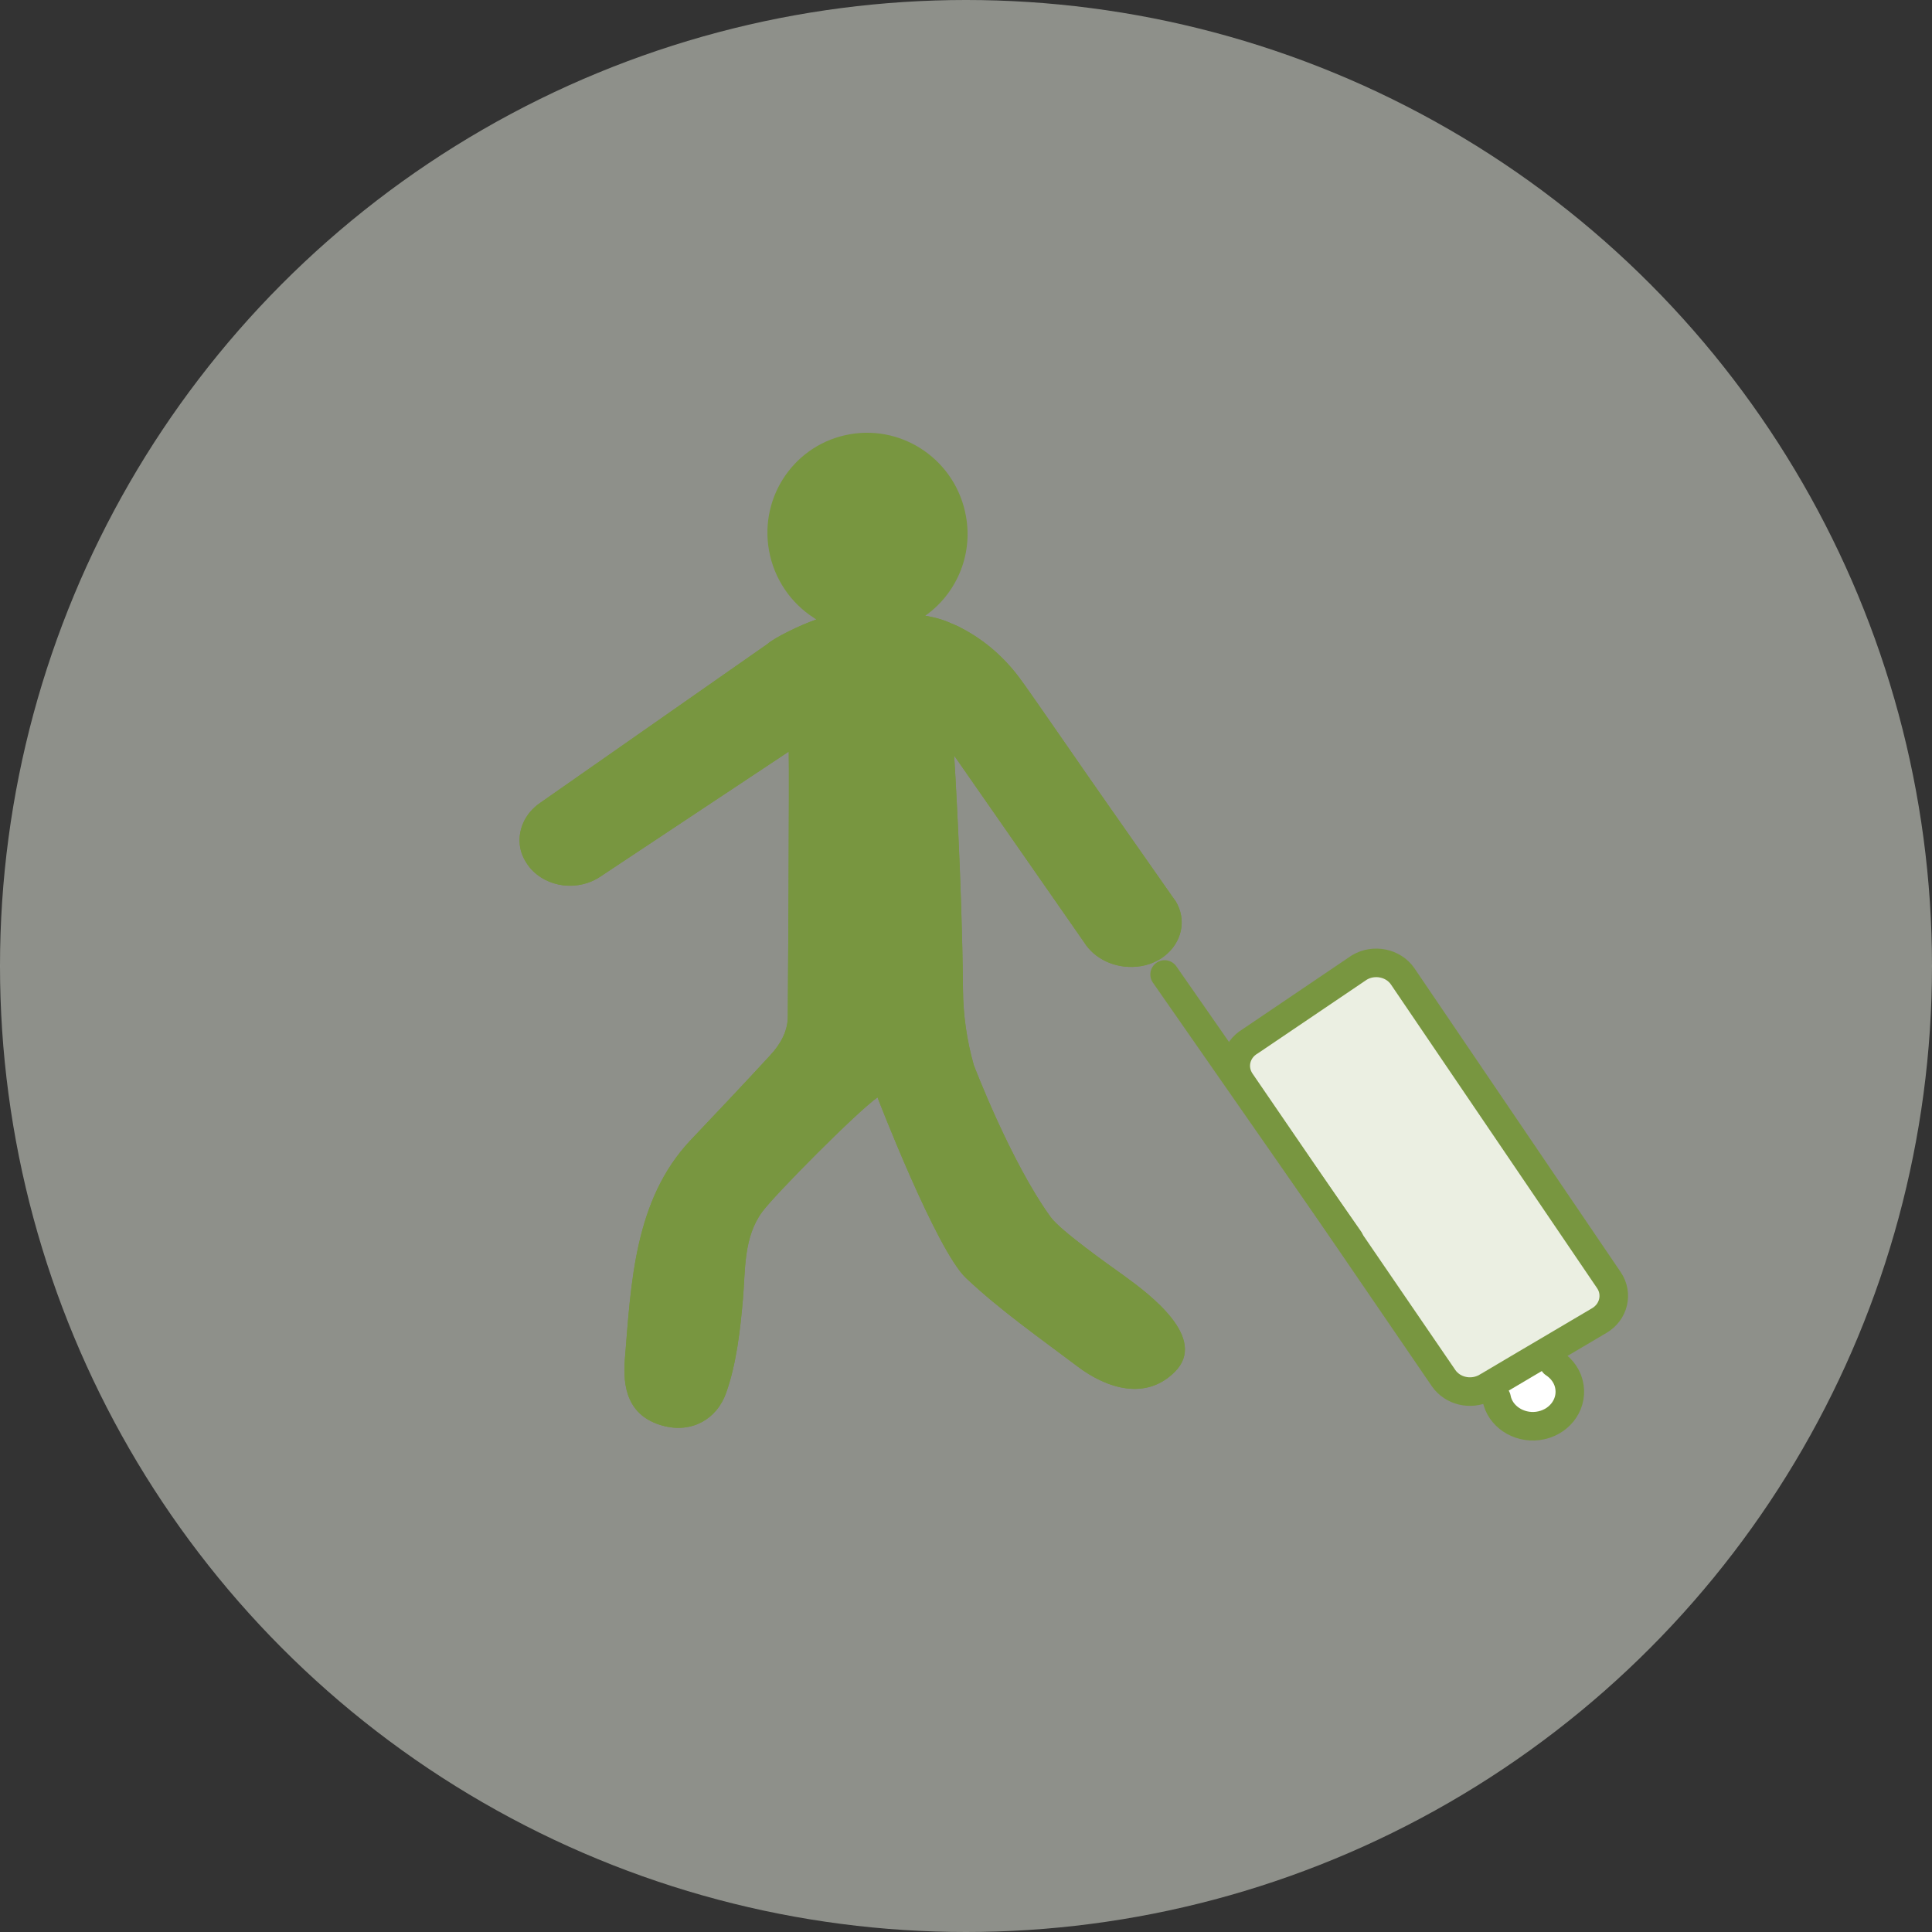
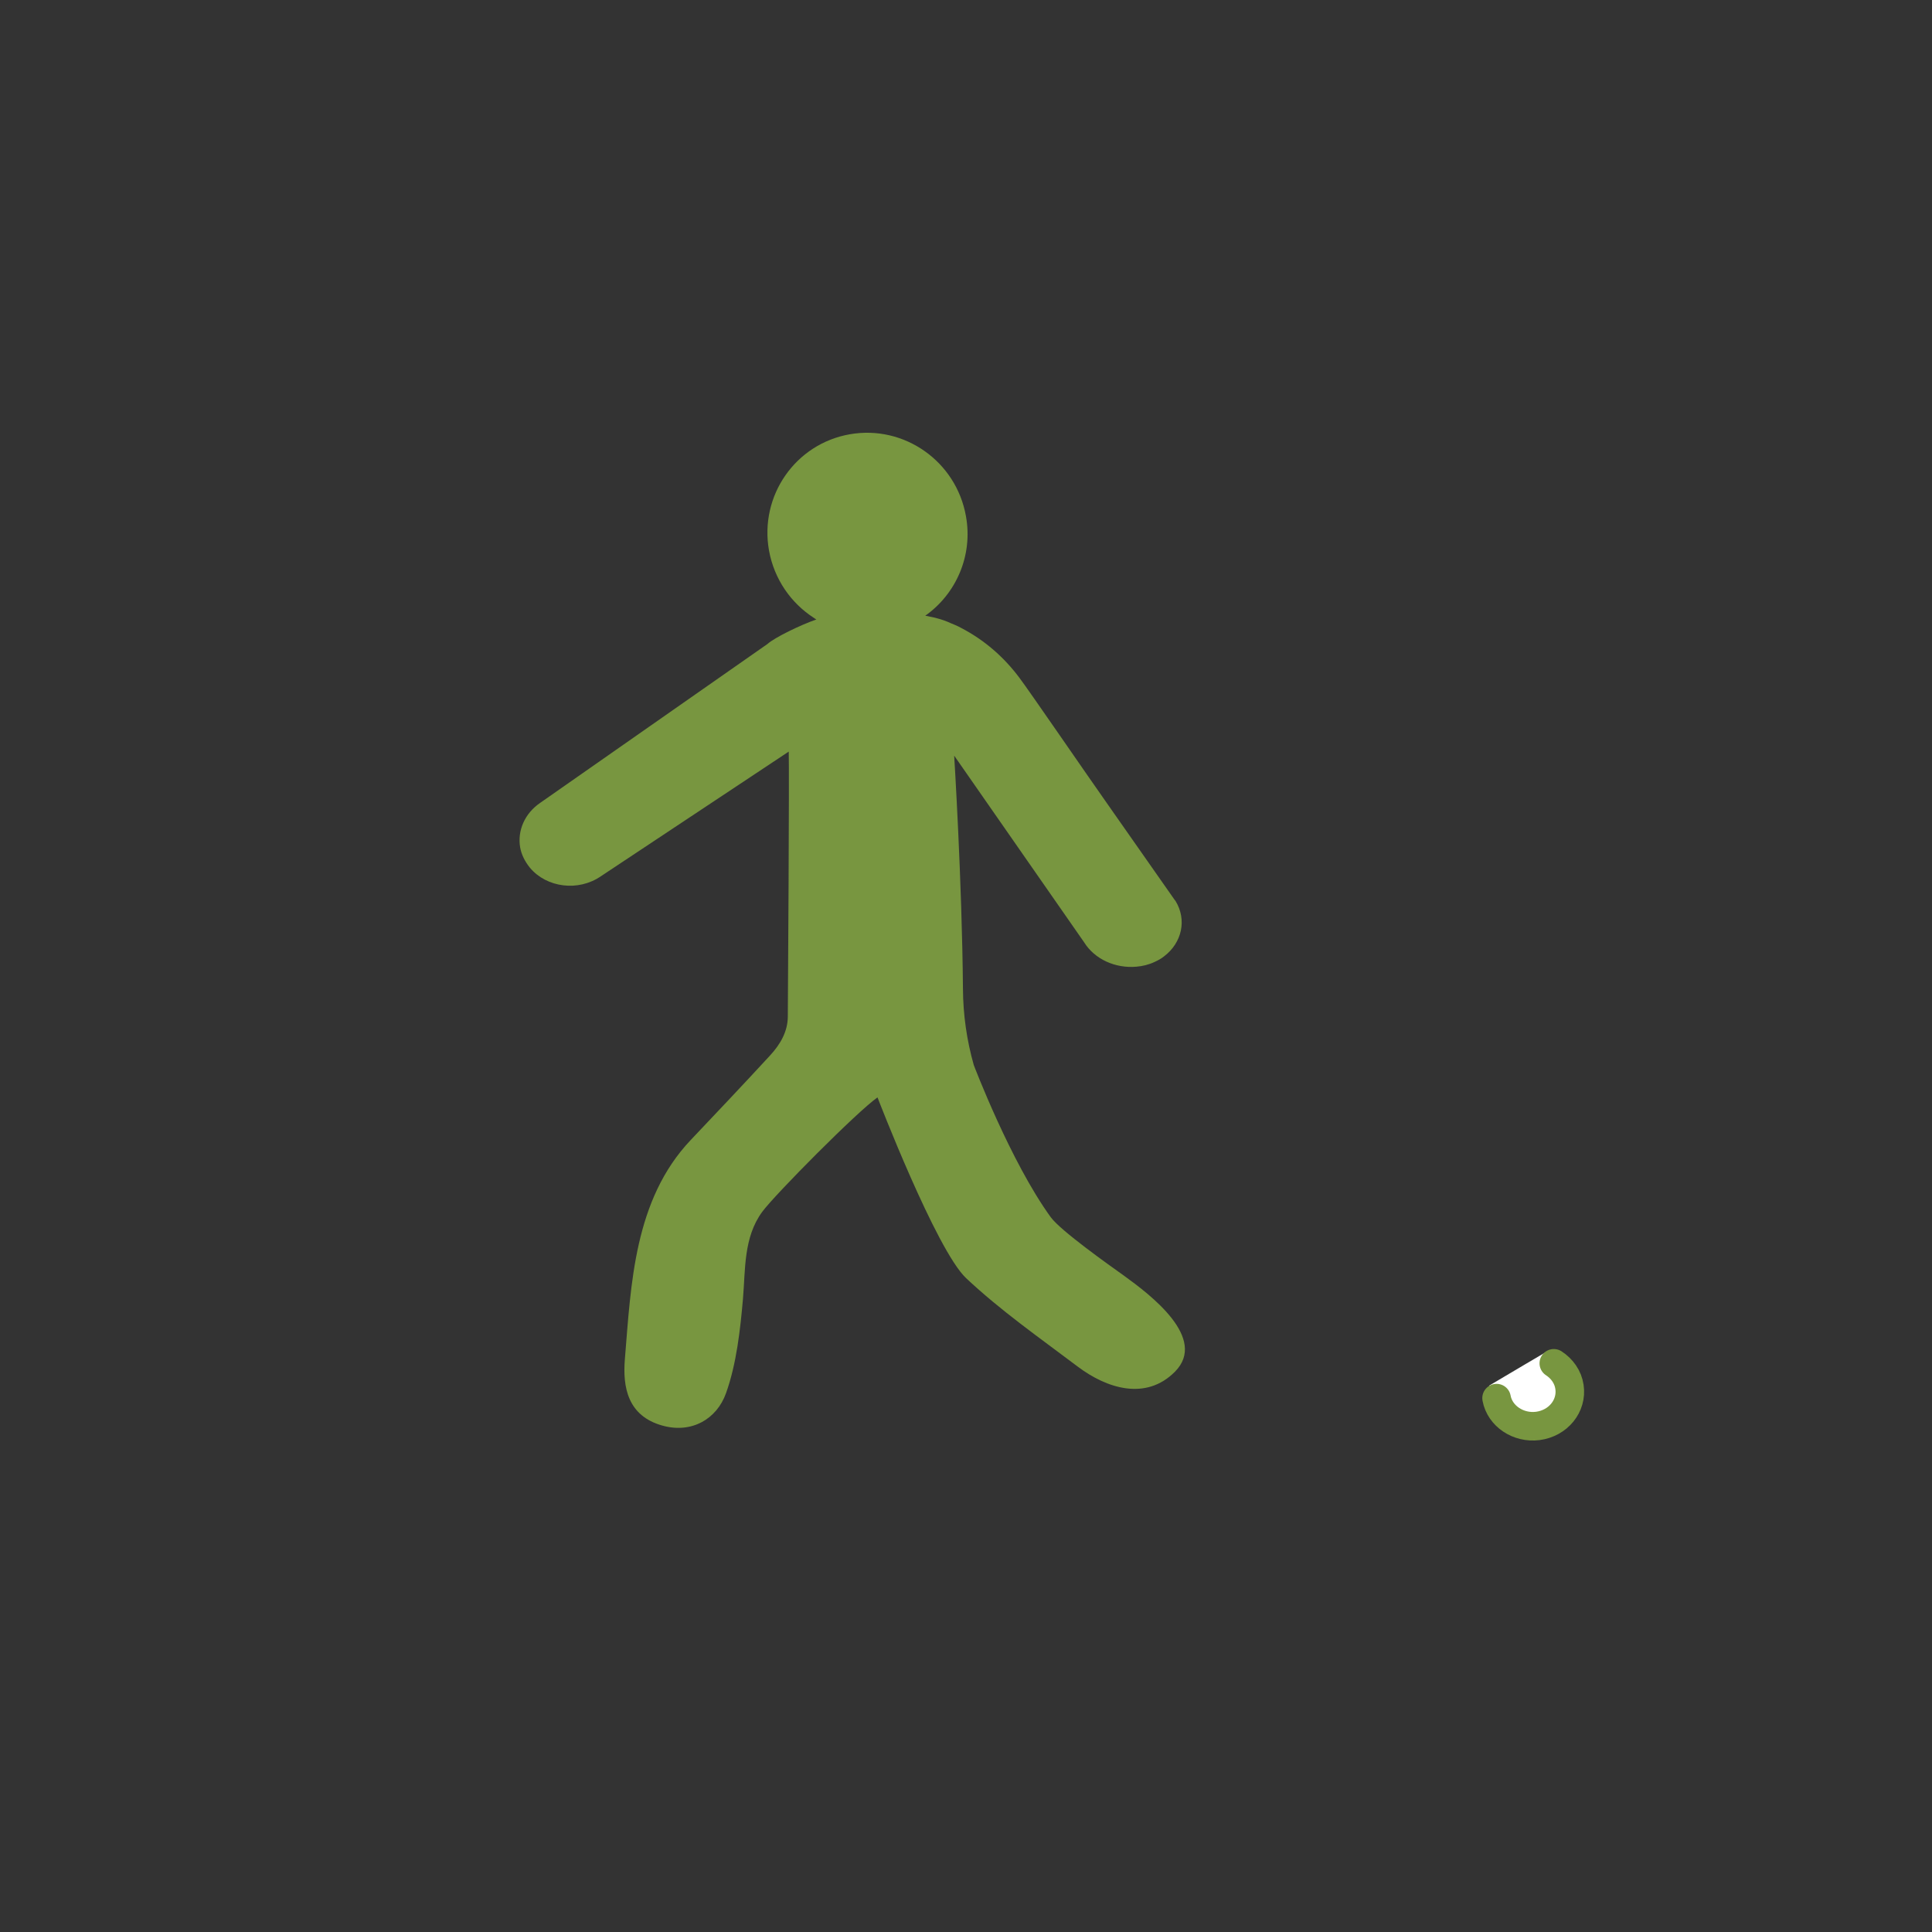
<svg xmlns="http://www.w3.org/2000/svg" width="134" height="134" viewBox="0 0 134 134" fill="none">
  <rect x="0" y="0" width="134" height="134" fill="#333333" stroke="none" />
-   <circle cx="67" cy="67" r="67" fill="#EBEFE2" fill-opacity="0.5" />
  <g clip-path="url(#clip0_840_82)">
    <path d="M108.856 96.206C109.052 97.521 108.073 98.728 106.659 98.911C105.311 99.084 104.028 98.232 103.799 96.982L103.277 96.109L105.789 94.621L107.29 93.737L107.78 94.556C108.345 94.923 108.769 95.505 108.867 96.195L108.856 96.206Z" fill="white" />
-     <path d="M103.125 96.195C103.125 96.195 103.038 96.249 102.994 96.27C102.005 96.777 100.743 96.475 100.123 95.581L91.347 82.753L86.05 75.014C85.408 74.076 85.702 72.826 86.713 72.222L94.283 67.102C95.294 66.498 96.643 66.779 97.285 67.716L111.597 88.8C112.239 89.738 111.934 90.989 110.923 91.592L107.29 93.737L105.789 94.621L103.277 96.109L103.125 96.195Z" fill="#EBEFE2" />
    <path d="M64.146 42.698C64.309 42.73 64.462 42.763 64.625 42.795C64.745 42.816 64.864 42.849 64.984 42.881C65.321 42.967 65.647 43.086 65.952 43.226C66.191 43.323 66.43 43.42 66.659 43.55C68.301 44.401 69.649 45.597 70.704 47.01C71.411 47.947 75.403 53.768 76.773 55.708C78.339 57.95 79.905 60.182 81.471 62.413C81.493 62.435 81.504 62.467 81.526 62.478C82.341 63.804 81.972 65.388 80.743 66.326C80.558 66.477 80.329 66.606 80.09 66.714C79.688 66.908 79.231 67.016 78.818 67.048C77.371 67.177 75.925 66.541 75.185 65.345L66.18 52.41C66.18 52.41 66.724 61.098 66.789 68.59C66.8 70.368 67.05 72.147 67.54 73.871C67.54 73.871 70.085 80.576 72.879 84.424C73.576 85.373 76.914 87.733 77.969 88.488C79.786 89.803 83.788 92.821 81.493 95.139C79.47 97.176 76.751 96.292 74.761 94.794C72.118 92.8 69.388 90.892 67.007 88.65C64.929 86.688 60.862 76.113 60.862 76.113C59.459 77.094 53.76 82.84 52.868 84.047C51.563 85.825 51.705 88.057 51.531 90.083C51.346 92.207 51.085 94.589 50.356 96.626C49.714 98.426 47.974 99.44 45.951 98.879C43.537 98.211 43.178 96.217 43.341 94.255C43.765 89.102 43.972 83.217 47.909 79.067C49.758 77.116 51.596 75.176 53.412 73.203C54.13 72.427 54.63 71.543 54.641 70.53C54.652 69.225 54.75 53.693 54.706 52.13L41.677 60.775C40.111 61.852 37.925 61.572 36.761 60.193C36.402 59.751 36.163 59.266 36.076 58.77C35.88 57.627 36.381 56.42 37.479 55.676L53.238 44.66C53.706 44.229 55.544 43.334 56.62 42.967C56.555 42.924 56.479 42.881 56.425 42.838C54.858 41.825 53.695 40.165 53.336 38.181C52.662 34.376 55.174 30.776 58.948 30.119C62.722 29.461 66.322 32.005 66.996 35.799C67.496 38.548 66.3 41.21 64.168 42.709L64.146 42.698Z" fill="#789640" />
-     <path d="M64.146 42.698C64.309 42.73 64.462 42.762 64.625 42.795C64.745 42.816 64.864 42.849 64.984 42.881C65.321 42.967 65.647 43.086 65.952 43.226C66.191 43.323 66.43 43.42 66.659 43.549C68.301 44.401 69.649 45.597 70.704 47.009C71.411 47.947 75.403 53.768 76.773 55.708C78.339 57.95 79.905 60.182 81.471 62.413C81.493 62.434 81.504 62.467 81.526 62.477C82.341 63.803 81.972 65.388 80.743 66.326C80.558 66.477 80.329 66.606 80.09 66.714C79.688 66.908 79.231 67.016 78.818 67.048C77.371 67.177 75.925 66.541 75.185 65.345L66.18 52.41C66.18 52.41 66.724 61.098 66.789 68.589C66.8 70.368 67.05 72.147 67.54 73.871C67.54 73.871 70.085 80.576 72.879 84.424C73.576 85.373 76.914 87.733 77.969 88.488C79.786 89.803 83.788 92.821 81.493 95.138C79.47 97.176 76.751 96.292 74.761 94.793C72.118 92.799 69.388 90.891 67.007 88.649C64.929 86.688 60.862 76.113 60.862 76.113C59.459 77.094 53.76 82.839 52.868 84.047C51.563 85.825 51.705 88.056 51.531 90.083C51.346 92.207 51.085 94.589 50.356 96.626C49.714 98.426 47.974 99.439 45.951 98.879C43.537 98.21 43.178 96.216 43.341 94.255C43.765 89.102 43.972 83.217 47.909 79.067C49.758 77.116 51.596 75.175 53.412 73.203C54.13 72.427 54.63 71.543 54.641 70.53C54.652 69.225 54.75 53.693 54.706 52.13L41.677 60.774C40.111 61.852 37.925 61.572 36.761 60.192C36.402 59.75 36.163 59.265 36.076 58.77C35.88 57.627 36.381 56.42 37.479 55.676L53.238 44.66C53.706 44.228 55.544 43.334 56.62 42.967" fill="#789640" />
-     <path d="M102.994 96.27C102.994 96.27 103.081 96.227 103.125 96.195L103.277 96.109L105.789 94.621L107.29 93.737L110.923 91.592C111.934 90.999 112.228 89.738 111.597 88.8L97.285 67.716C96.643 66.779 95.294 66.498 94.283 67.102L86.713 72.222C85.702 72.815 85.408 74.065 86.05 75.014L91.347 82.753L100.123 95.581C100.743 96.486 101.994 96.777 102.994 96.27Z" stroke="#789640" stroke-width="1.98" stroke-linecap="round" stroke-linejoin="round" />
-     <path d="M80.775 67.587L91.336 82.753L93.587 85.976" stroke="#789640" stroke-width="1.98" stroke-linecap="round" stroke-linejoin="round" />
    <path d="M107.769 94.556C108.334 94.923 108.758 95.505 108.856 96.195C109.052 97.51 108.073 98.717 106.659 98.9C105.311 99.073 104.028 98.221 103.799 96.971" stroke="#789640" stroke-width="1.98" stroke-linecap="round" stroke-linejoin="round" />
  </g>
  <defs>
    <clipPath id="clip0_840_82">
      <rect width="77" height="70" fill="white" transform="translate(36 30)" />
    </clipPath>
  </defs>
</svg>